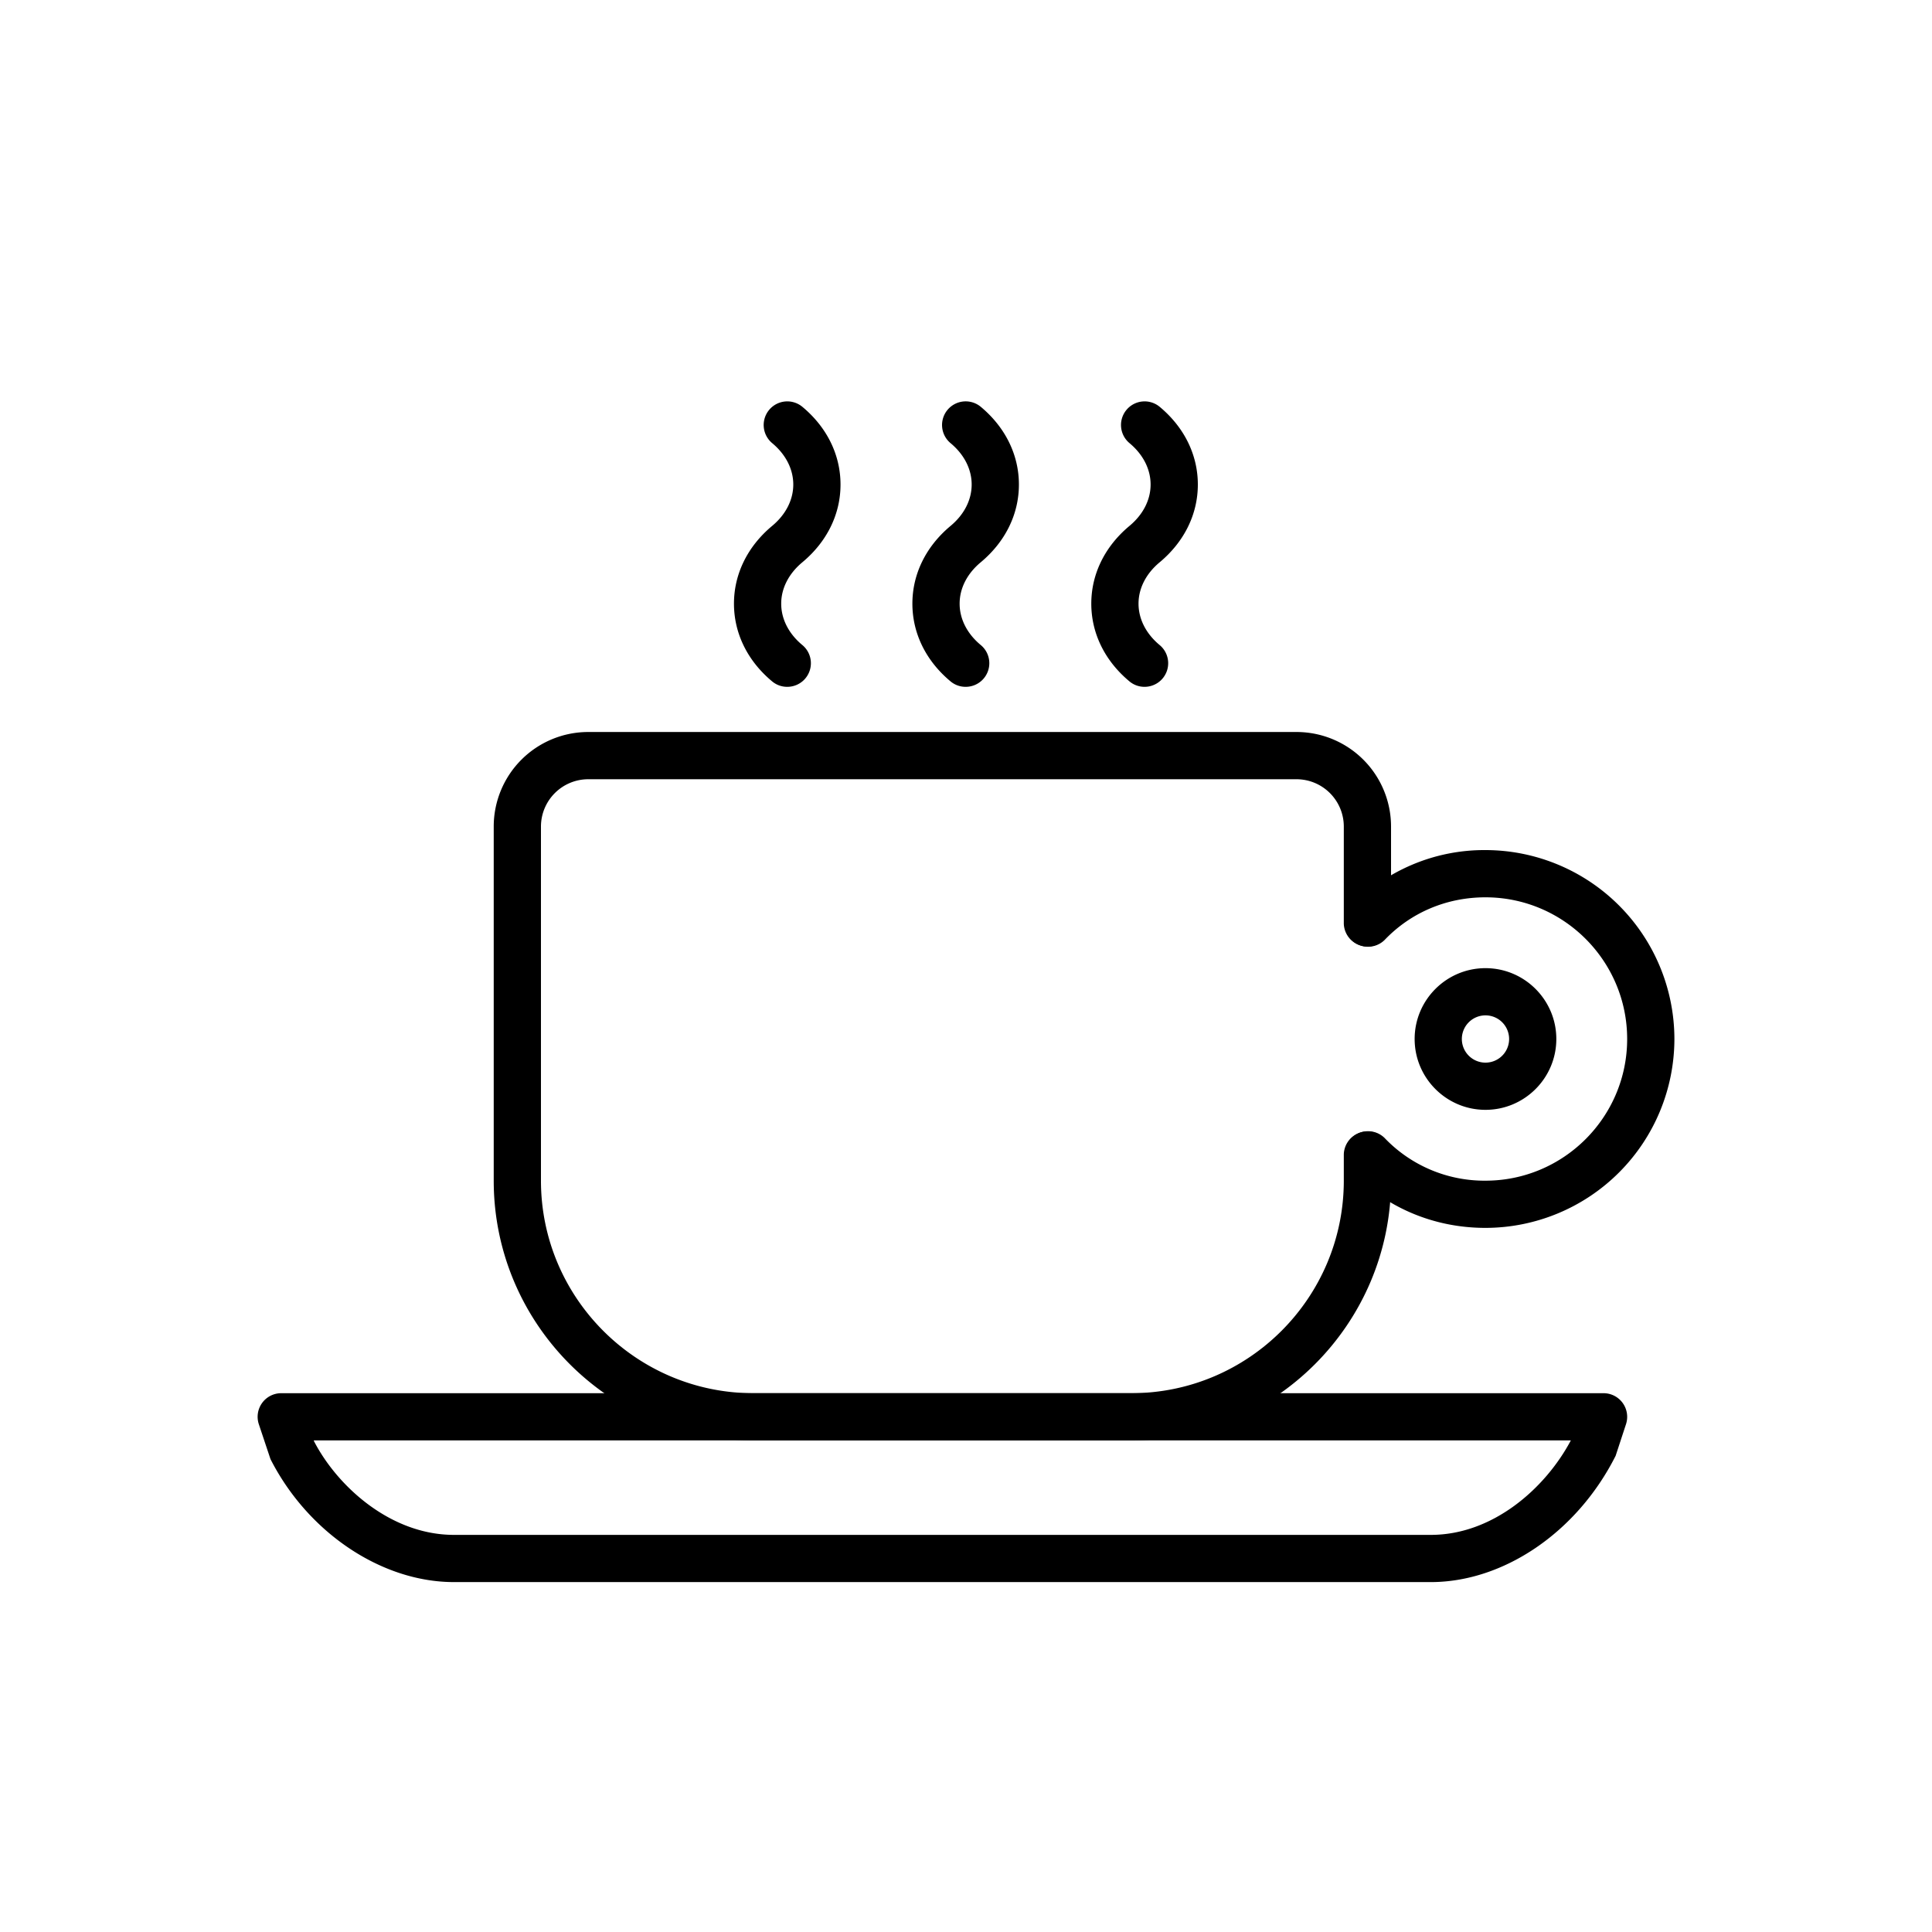
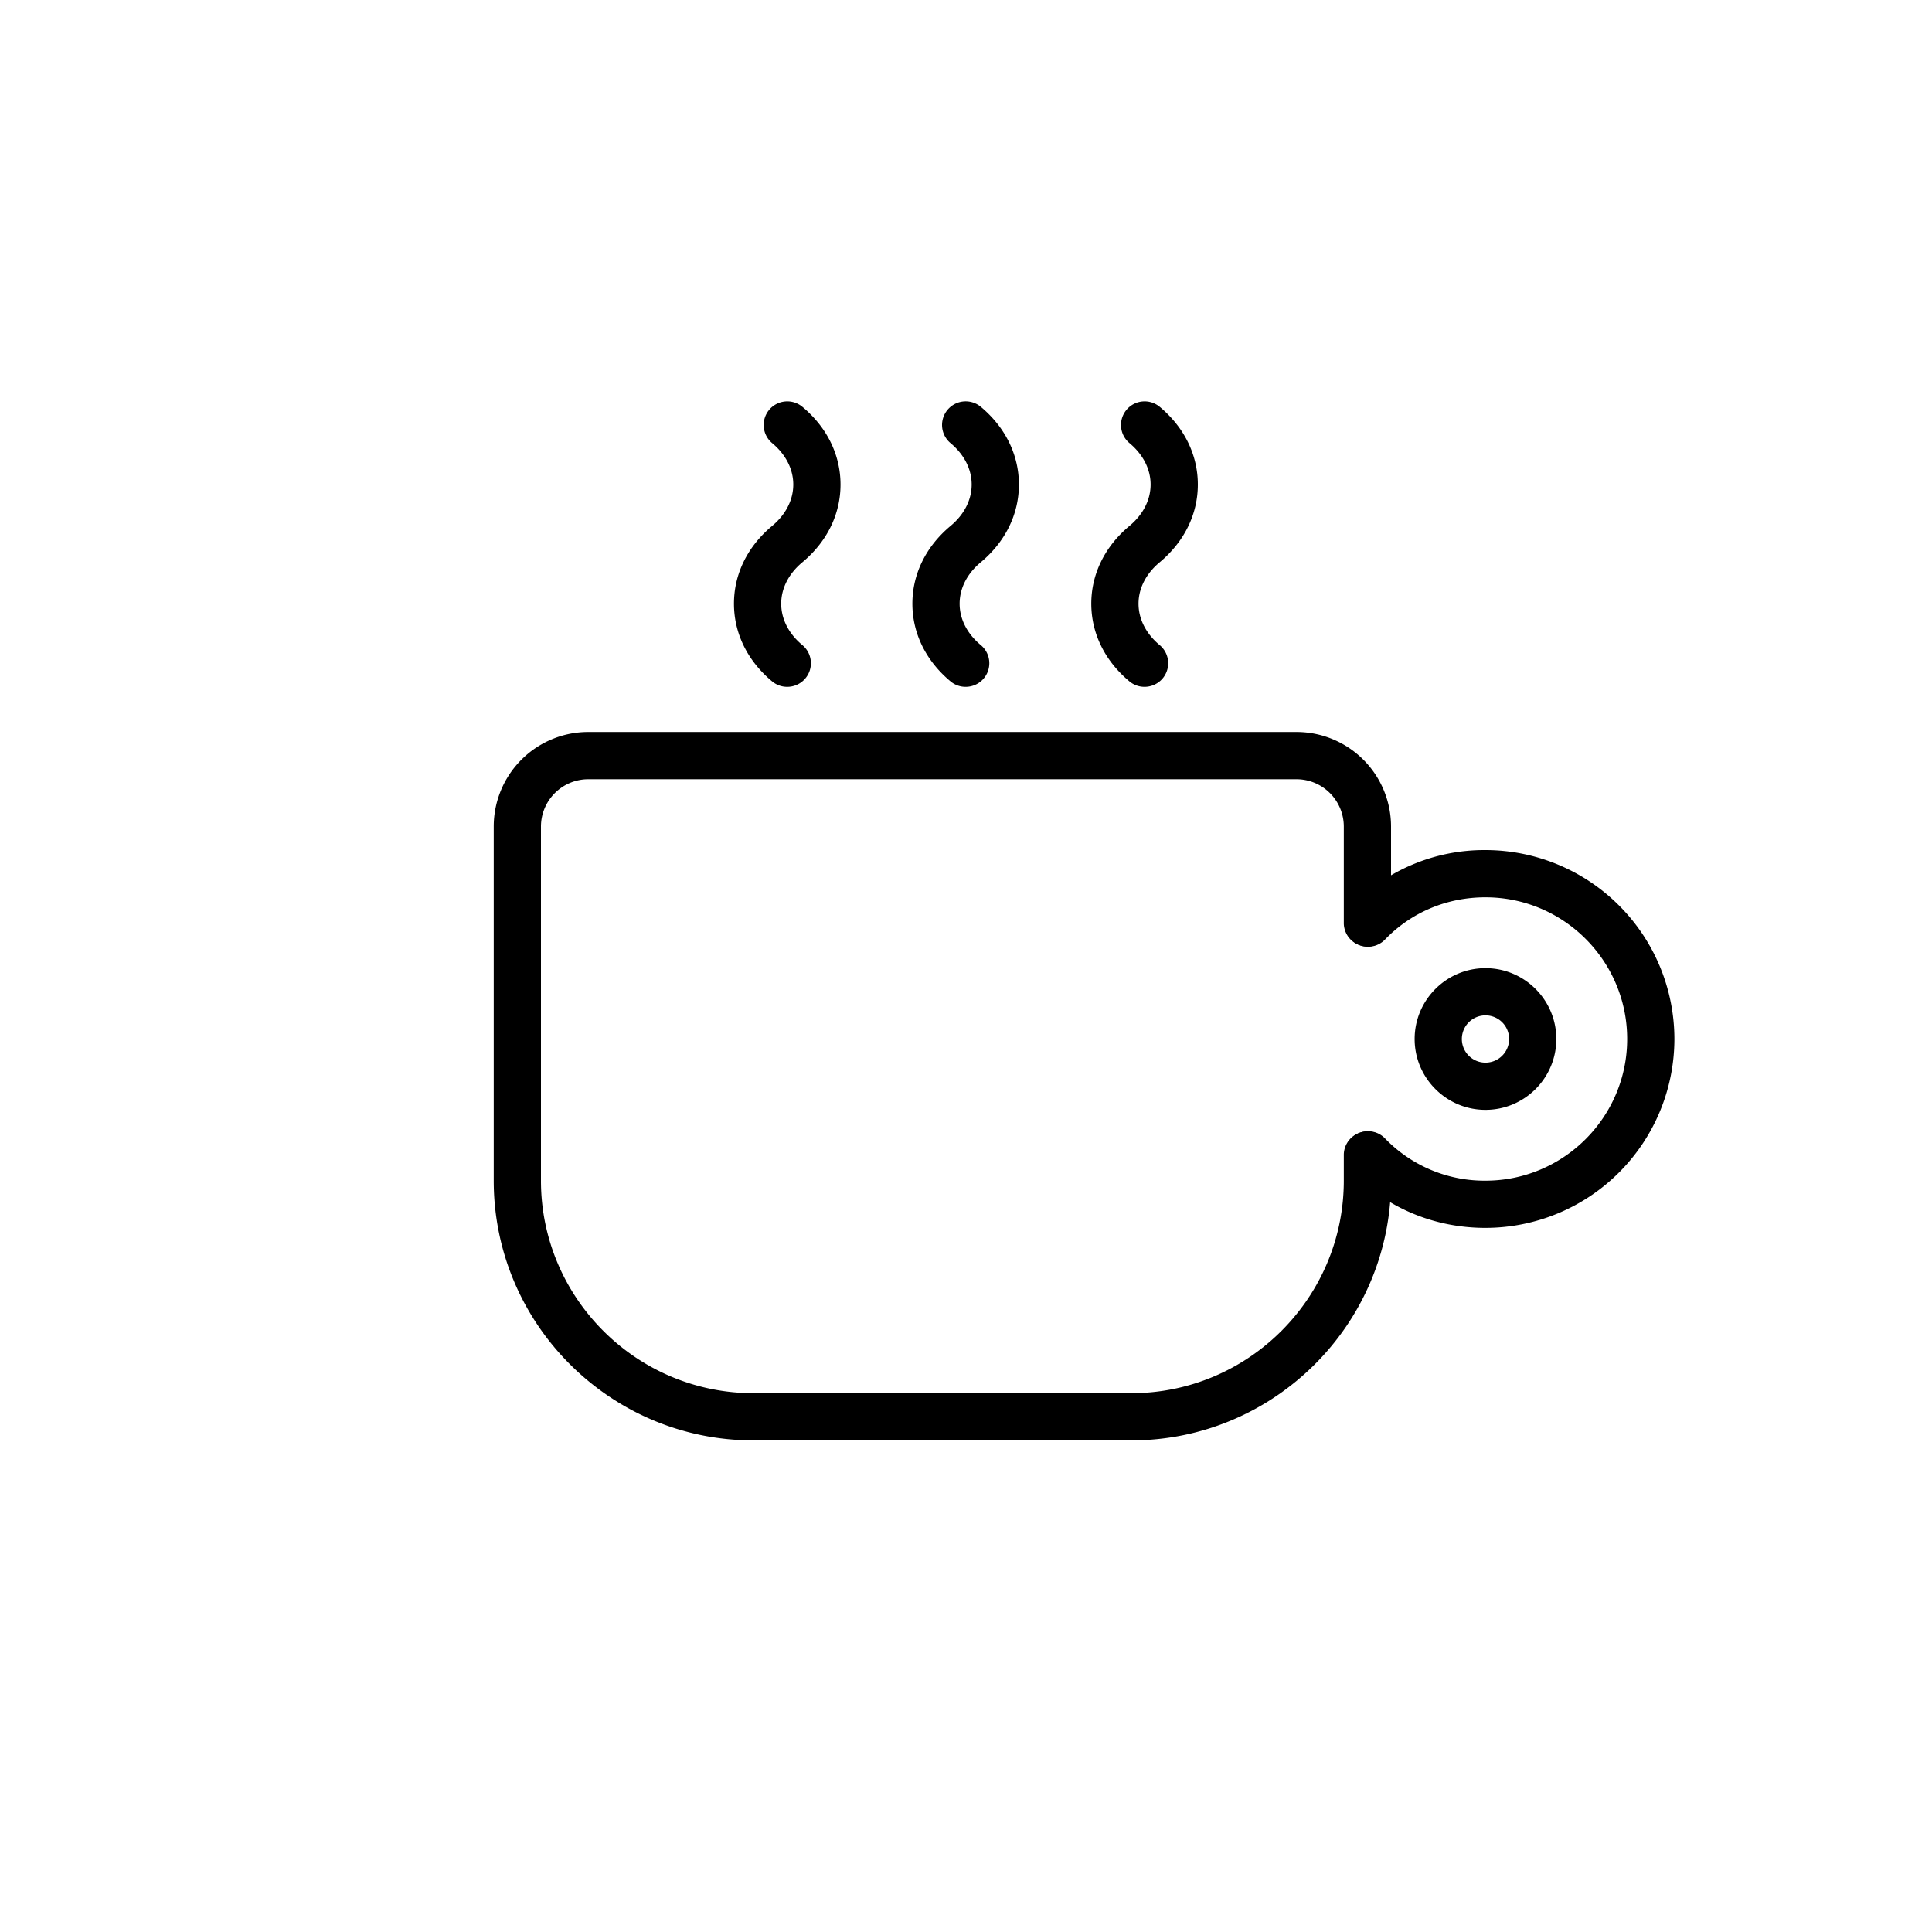
<svg xmlns="http://www.w3.org/2000/svg" width="60" height="60">
-   <path d="M44.436 49.133h-30.34c-2.245 0-4.534-1.534-5.696-3.819l-.363-1.087a.733.733 0 0 1 .696-.96H49.8a.734.734 0 0 1 .697.962l-.322.982c-1.204 2.388-3.492 3.922-5.739 3.922zm-34.692-4.4.006.022c.721 1.397 2.374 2.912 4.347 2.912h30.34c1.937 0 3.565-1.46 4.347-2.934H9.744z" />
  <path d="M35.133 44.733H23.4c-4.448 0-8.067-3.618-8.067-8.066v-11a2.936 2.936 0 0 1 2.934-2.934h22a2.936 2.936 0 0 1 2.933 2.934v3.021a.734.734 0 0 1-1.467 0v-3.021a1.47 1.47 0 0 0-1.466-1.467h-22a1.47 1.47 0 0 0-1.467 1.467v11c0 3.638 2.961 6.6 6.6 6.6h11.733c3.64 0 6.6-2.962 6.6-6.6v-.822a.734.734 0 0 1 1.467 0v.822c0 4.448-3.618 8.066-8.067 8.066zm.41-23.403a.725.725 0 0 1-.468-.17c-.764-.637-1.184-1.493-1.184-2.413 0-.92.421-1.776 1.184-2.413.425-.353.658-.81.658-1.287 0-.477-.233-.933-.655-1.285a.733.733 0 1 1 .938-1.127c.764.637 1.184 1.493 1.184 2.413 0 .92-.421 1.776-1.184 2.413-.425.353-.658.81-.658 1.286 0 .477.233.934.655 1.285a.733.733 0 0 1-.47 1.298zm-5.556 0a.725.725 0 0 1-.468-.17c-.764-.637-1.184-1.493-1.184-2.413 0-.92.421-1.776 1.184-2.413.425-.353.657-.81.657-1.287 0-.477-.233-.933-.656-1.285a.733.733 0 1 1 .94-1.127c.763.637 1.183 1.493 1.183 2.413 0 .92-.421 1.776-1.184 2.413-.425.353-.657.81-.657 1.286 0 .477.233.934.656 1.285a.733.733 0 0 1-.471 1.298zm-5.541 0a.725.725 0 0 1-.468-.17c-.764-.637-1.184-1.493-1.184-2.413 0-.92.421-1.776 1.184-2.413.425-.353.658-.81.658-1.287 0-.477-.233-.933-.655-1.285a.733.733 0 1 1 .938-1.127c.765.637 1.184 1.493 1.184 2.413 0 .92-.42 1.776-1.184 2.413-.425.353-.658.81-.658 1.286 0 .477.233.934.656 1.285a.733.733 0 0 1-.471 1.298zm21.687 13.137c-1.213 0-2.2-.987-2.2-2.2s.987-2.2 2.2-2.2 2.2.987 2.2 2.2-.987 2.2-2.2 2.2zm0-2.934a.734.734 0 1 0 0 1.468.734.734 0 0 0 0-1.468z" />
  <path d="M46.133 38.133c-1.61 0-3.1-.633-4.197-1.782a.734.734 0 0 1 1.062-1.012 4.287 4.287 0 0 0 3.135 1.328c2.426 0 4.4-1.974 4.4-4.4s-1.974-4.4-4.4-4.4c-1.205 0-2.318.47-3.135 1.327a.734.734 0 0 1-1.062-1.012 5.747 5.747 0 0 1 4.197-1.782A5.873 5.873 0 0 1 52 32.267a5.873 5.873 0 0 1-5.867 5.866z" />
</svg>